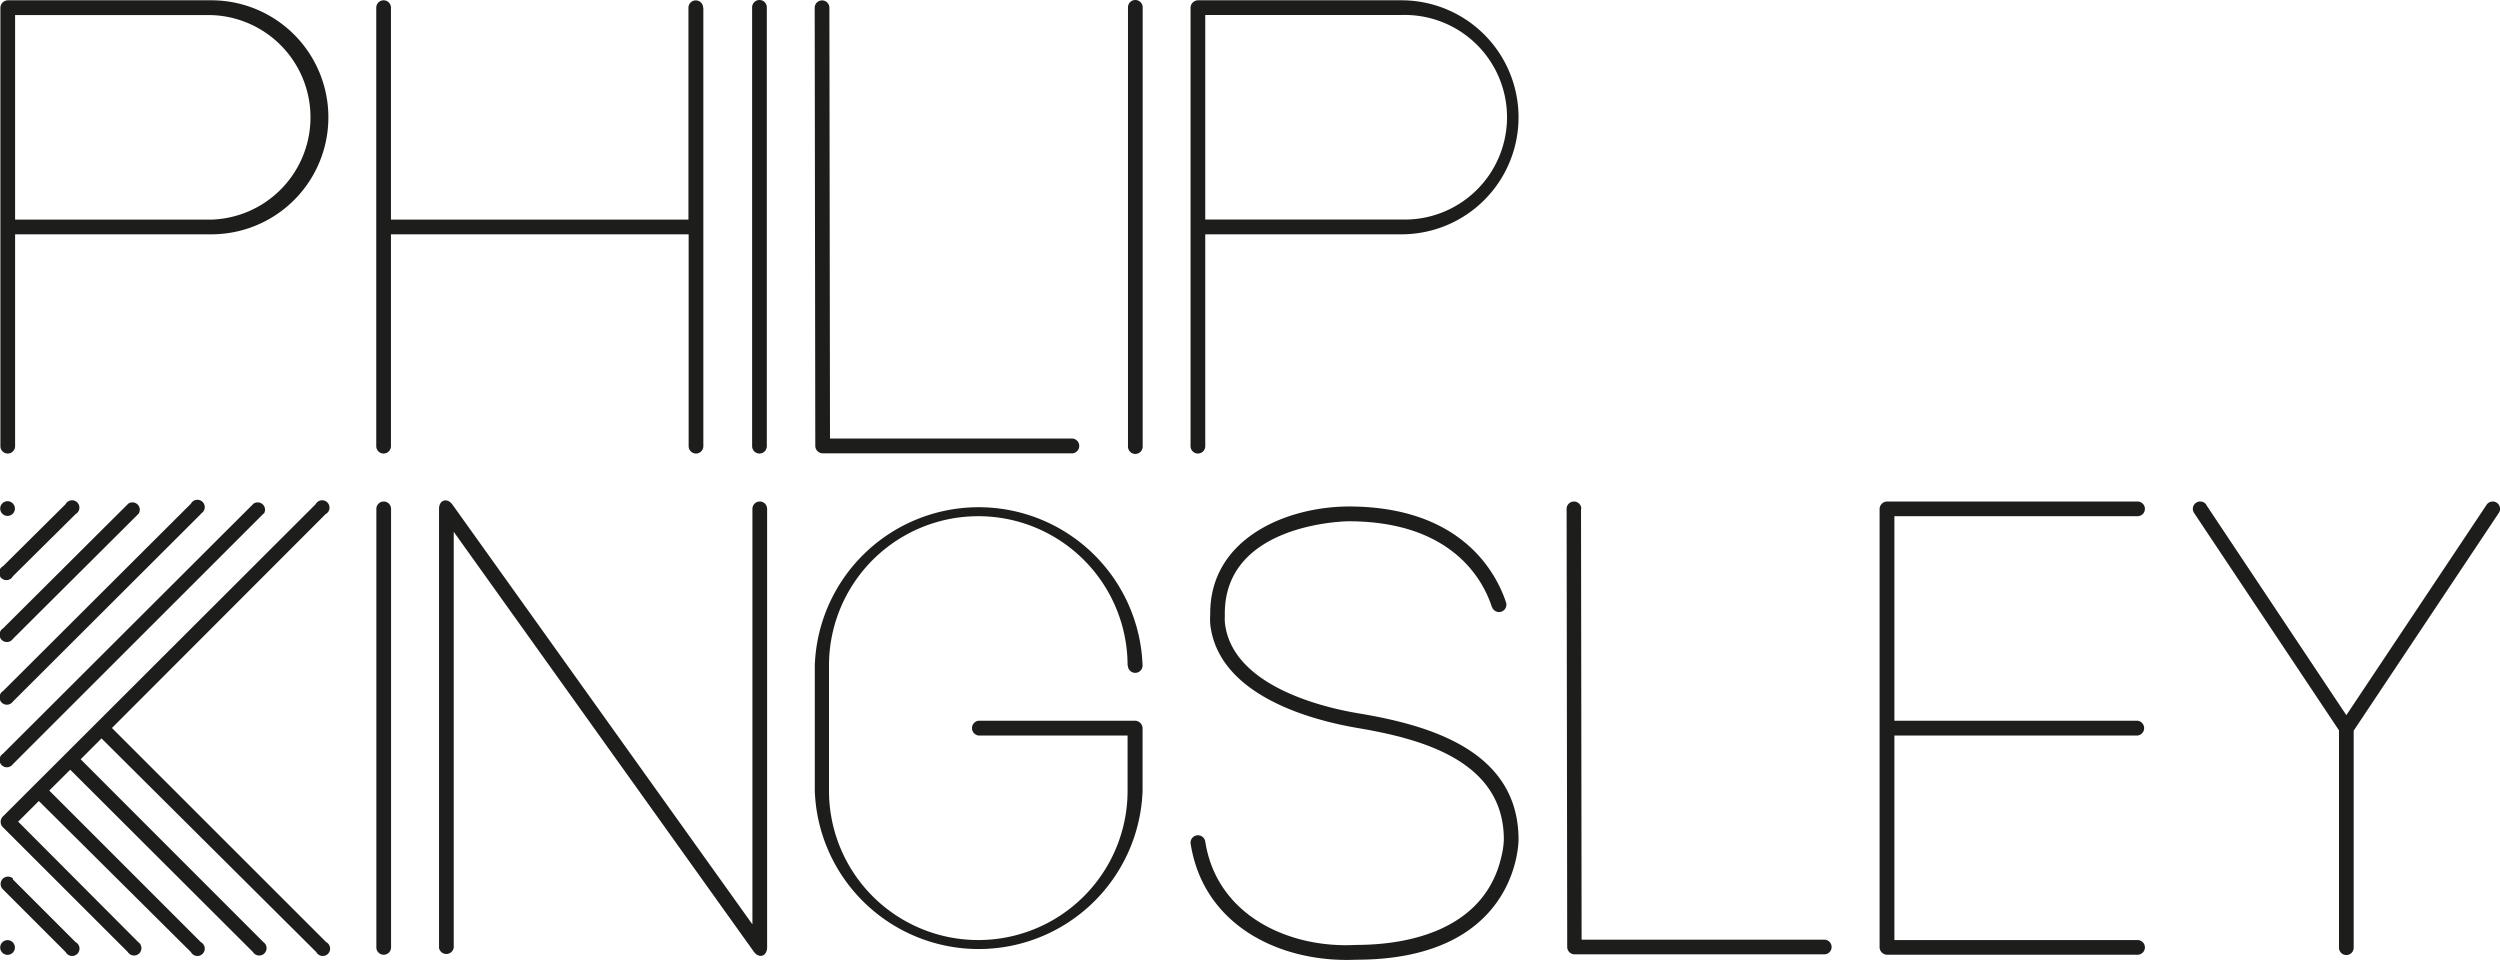
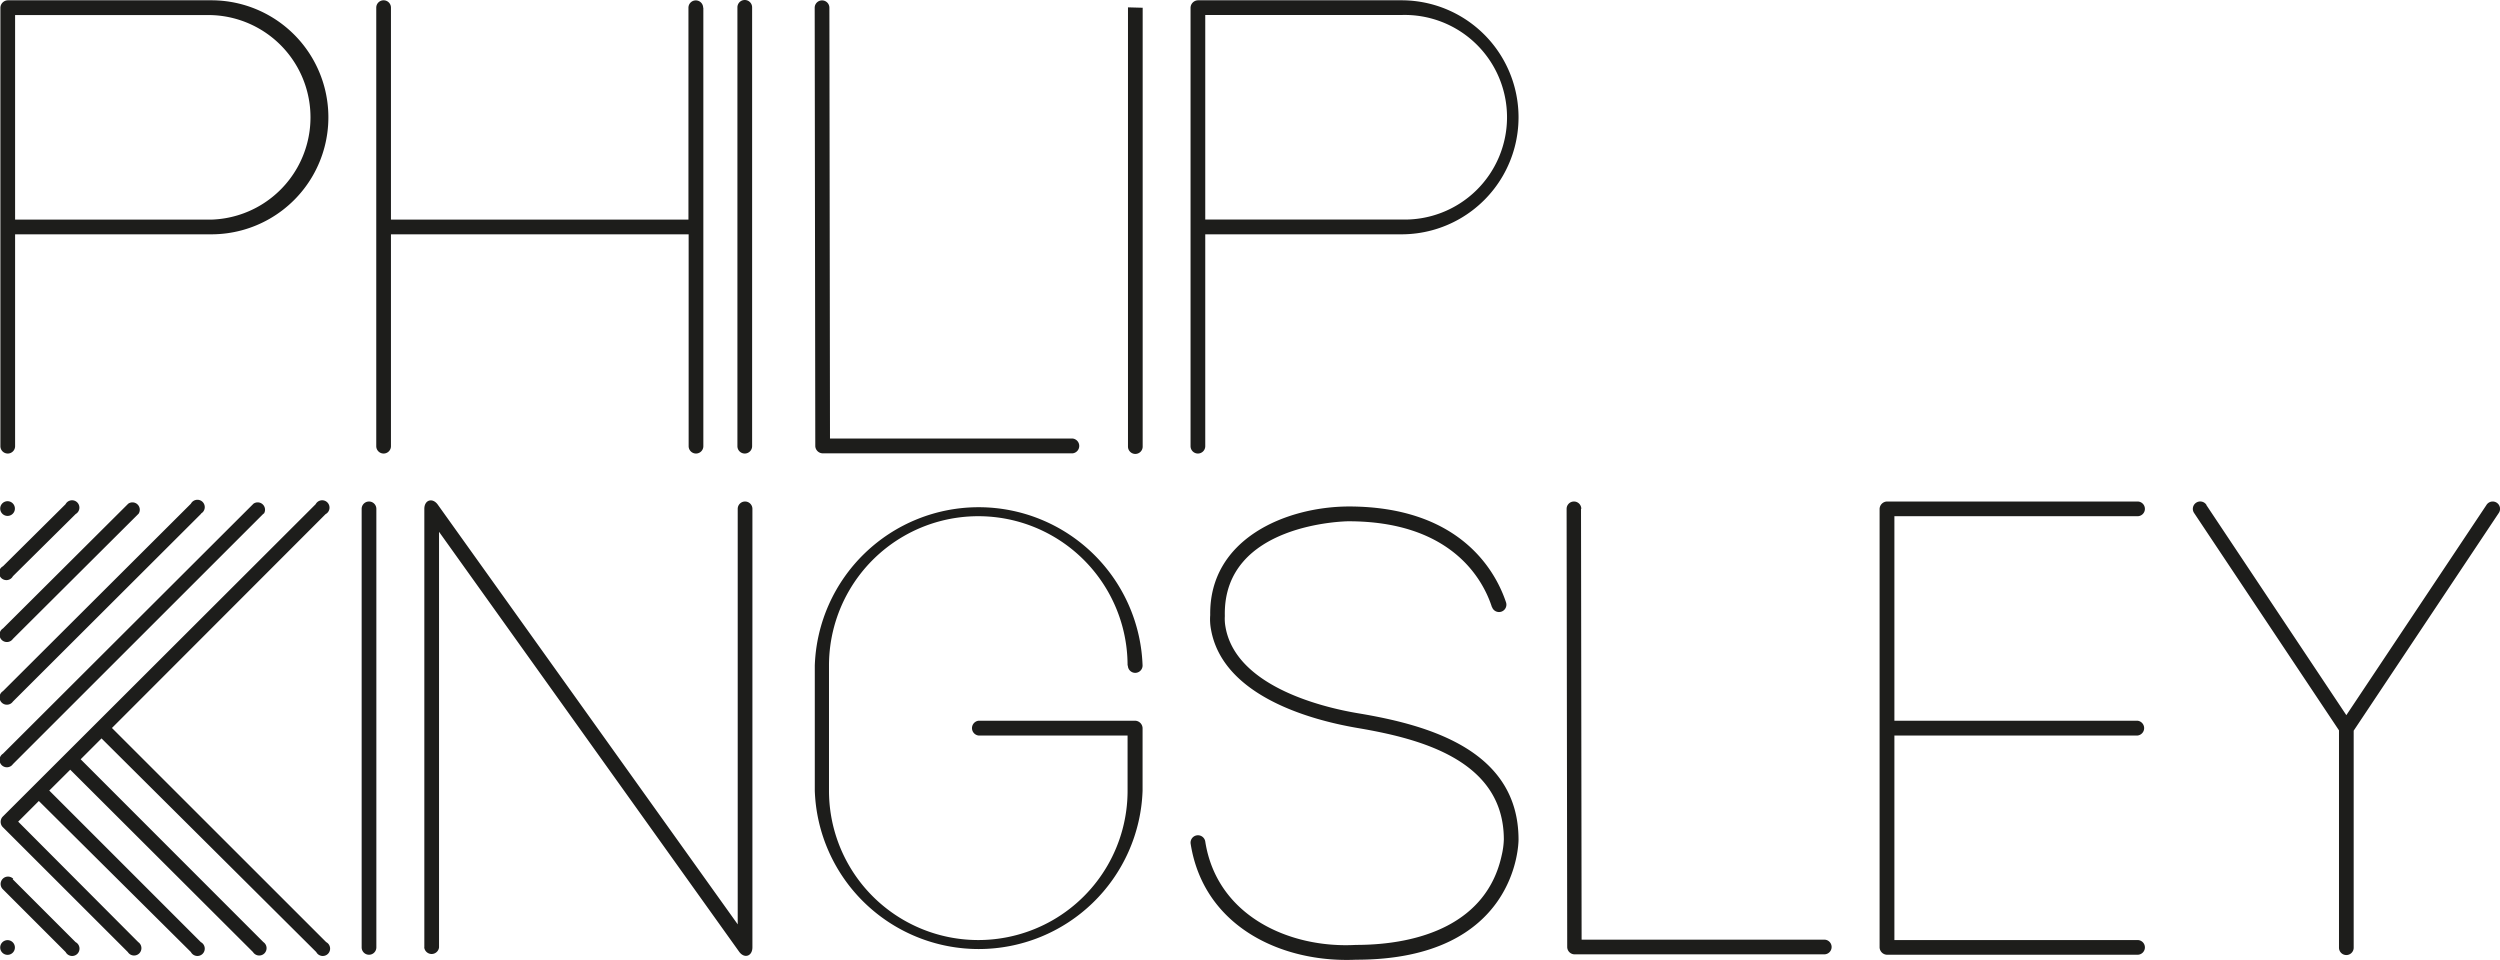
<svg xmlns="http://www.w3.org/2000/svg" id="Layer_1" data-name="Layer 1" viewBox="0 0 251.69 96.65">
  <defs>
    <style>.cls-1{fill:#1d1d1b;}</style>
  </defs>
-   <path class="cls-1" d="M298.68,260.27H273.46a.77.77,0,0,1-.75-.74V215.38a.77.77,0,0,1,.75-.74h25.22a.74.74,0,1,1,0,1.48H274.2v20.59h24.48a.75.75,0,0,1,0,1.49H274.2v20.59h24.48a.74.74,0,1,1,0,1.48m-65-35c-1-3.1-4.37-8.64-14.44-8.64-.29,0-12.61.2-12.45,9.47v.11a4.52,4.52,0,0,0,.07,1.07c1,5.73,9.1,8,13.59,8.72,7,1.19,15.91,3.75,15.91,12.68,0,.37-.14,12.09-16.35,12.09-7.52.34-15.35-3.35-16.66-11.67a.74.74,0,1,1,1.47-.23c1.17,7.49,8.47,10.78,15.17,10.41,6.44,0,13.17-2.14,14.67-9a8,8,0,0,0,.22-1.61c0-8-8.45-10.16-14.68-11.22-5.32-.9-13.65-3.45-14.8-9.92a5.52,5.52,0,0,1-.08-1.46c-.11-7.65,7.58-10.9,13.93-10.93,10.82,0,14.65,6.06,15.85,9.65a.74.74,0,0,1-1.41.47M197,231.15a15,15,0,1,0-30.06,0v12.61a15,15,0,1,0,30.06,0V238.2H182a.75.75,0,0,1,0-1.49h15.77a.77.77,0,0,1,.74.75v6.3a16.51,16.51,0,0,1-33,0V231.15a16.51,16.51,0,0,1,33,0,.74.74,0,1,1-1.48,0m45.62-15.77.06,43.37h24.43a.74.74,0,1,1,0,1.48H242a.75.75,0,0,1-.74-.74l-.06-44.11a.74.74,0,1,1,1.48,0m-88.39-50.45v44.14a.74.74,0,1,1-1.48,0V187.74H122.84v21.33a.74.74,0,1,1-1.48,0V164.92a.74.74,0,0,1,1.48,0v21.34h29.95V164.93a.74.74,0,1,1,1.48,0m12.71,0,.06,43.37h24.43a.75.75,0,0,1,0,1.49H166.3a.76.76,0,0,1-.74-.74l-.06-44.12a.74.74,0,0,1,1.48,0m31.54,0v44.18a.74.74,0,1,1-1.48,0V164.89a.74.74,0,0,1,1.48,0m-37.84,0v44.18a.74.74,0,1,1-1.48,0V164.89a.74.74,0,0,1,1.48,0m-33,94.64V215.38c0-.9.82-1.16,1.35-.43l30.2,42.26V215.38a.74.74,0,1,1,1.48,0l0,44.14c0,.91-.82,1.17-1.34.44l-30.21-42.27v41.84a.75.75,0,0,1-1.49,0m-4.82-44.15v44.15a.74.74,0,1,1-1.48,0V215.38a.74.74,0,1,1,1.48,0M305.61,215l14.09,21.15L333.8,215a.74.74,0,1,1,1.23.82l-14.59,21.89v21.85a.74.74,0,1,1-1.48,0V237.68l-14.59-21.89a.74.74,0,0,1,1.24-.82M204.82,186.25l19.76,0a10.3,10.3,0,1,0,0-20.59l-19.76,0Zm0,1.49v21.33a.74.74,0,1,1-1.48,0V164.92a.77.77,0,0,1,.74-.74l20.5,0a11.78,11.78,0,1,1,0,23.56ZM85,186.26l19.76,0a10.3,10.3,0,0,0,0-20.59l-19.76,0Zm0,1.48v21.33a.74.74,0,1,1-1.48,0V164.92a.77.77,0,0,1,.74-.74l20.5,0a11.78,11.78,0,0,1,0,23.56Zm-1.5,71.8a.74.74,0,1,1,.75.74.74.74,0,0,1-.75-.74m7.59-43.63-6.31,6.25a.74.74,0,1,1-1-1l6.3-6.25a.74.74,0,1,1,1,1m6.31,0L84.78,228.47a.74.74,0,1,1-1-1.05l12.61-12.56a.74.74,0,0,1,1.05,1m6.3,0L84.78,234.78a.74.74,0,1,1-1-1.05l18.92-18.87a.74.74,0,1,1,1,1m6.31,0L84.78,241.08a.74.74,0,1,1-1-1.05L109,214.86a.74.74,0,0,1,1.05,1M84.76,252.67,91.09,259a.74.74,0,1,1-1,1l-6.33-6.33a.74.74,0,1,1,1.05-1.05M83.5,215.35a.74.74,0,1,1,.75.74.74.74,0,0,1-.75-.74M109,260.05,90.55,241.64l-2.11,2.1L103.7,259a.74.74,0,1,1-1,1L87.39,244.79l-2.08,2.08L97.4,259a.74.74,0,1,1-1.05,1L83.73,247.39a.77.77,0,0,1,0-1l31.53-31.48a.74.74,0,1,1,1,1L94.75,237.44,116.32,259a.74.74,0,1,1-1,1L93.7,238.49l-2.1,2.1L110,259a.74.74,0,1,1-1.05,1" transform="translate(-83.48 -164.15)" />
+   <path class="cls-1" d="M298.68,260.27H273.46a.77.77,0,0,1-.75-.74V215.38a.77.77,0,0,1,.75-.74h25.22a.74.74,0,1,1,0,1.48H274.2v20.59h24.48a.75.75,0,0,1,0,1.49H274.2v20.59h24.48a.74.74,0,1,1,0,1.48m-65-35c-1-3.1-4.37-8.64-14.44-8.64-.29,0-12.61.2-12.45,9.47v.11a4.52,4.52,0,0,0,.07,1.07c1,5.73,9.1,8,13.59,8.72,7,1.19,15.91,3.75,15.91,12.68,0,.37-.14,12.09-16.35,12.09-7.52.34-15.35-3.35-16.66-11.67a.74.74,0,1,1,1.47-.23c1.17,7.49,8.47,10.78,15.17,10.41,6.44,0,13.17-2.14,14.67-9a8,8,0,0,0,.22-1.61c0-8-8.45-10.16-14.68-11.22-5.32-.9-13.65-3.45-14.8-9.92a5.52,5.52,0,0,1-.08-1.46c-.11-7.65,7.58-10.9,13.93-10.93,10.82,0,14.65,6.06,15.85,9.65a.74.74,0,0,1-1.41.47M197,231.15a15,15,0,1,0-30.06,0v12.61a15,15,0,1,0,30.06,0V238.2H182a.75.75,0,0,1,0-1.49h15.77a.77.77,0,0,1,.74.75v6.3a16.51,16.51,0,0,1-33,0V231.15a16.51,16.51,0,0,1,33,0,.74.74,0,1,1-1.48,0m45.62-15.77.06,43.37h24.43a.74.74,0,1,1,0,1.48H242a.75.75,0,0,1-.74-.74l-.06-44.11a.74.74,0,1,1,1.48,0m-88.39-50.45v44.14a.74.74,0,1,1-1.48,0V187.74H122.84v21.33a.74.74,0,1,1-1.48,0V164.92a.74.74,0,0,1,1.48,0v21.34h29.95V164.93a.74.74,0,1,1,1.48,0m12.71,0,.06,43.37h24.43a.75.75,0,0,1,0,1.49H166.3a.76.76,0,0,1-.74-.74l-.06-44.12a.74.74,0,0,1,1.48,0m31.54,0v44.18a.74.74,0,1,1-1.48,0V164.89m-37.84,0v44.18a.74.74,0,1,1-1.48,0V164.89a.74.74,0,0,1,1.48,0m-33,94.64V215.38c0-.9.82-1.16,1.35-.43l30.2,42.26V215.38a.74.74,0,1,1,1.48,0l0,44.14c0,.91-.82,1.17-1.34.44l-30.21-42.27v41.84a.75.75,0,0,1-1.49,0m-4.82-44.15v44.15a.74.74,0,1,1-1.48,0V215.38a.74.74,0,1,1,1.48,0M305.61,215l14.09,21.15L333.8,215a.74.74,0,1,1,1.23.82l-14.59,21.89v21.85a.74.74,0,1,1-1.48,0V237.68l-14.59-21.89a.74.74,0,0,1,1.24-.82M204.82,186.25l19.76,0a10.3,10.3,0,1,0,0-20.59l-19.76,0Zm0,1.49v21.33a.74.74,0,1,1-1.48,0V164.92a.77.77,0,0,1,.74-.74l20.5,0a11.78,11.78,0,1,1,0,23.56ZM85,186.26l19.76,0a10.3,10.3,0,0,0,0-20.59l-19.76,0Zm0,1.48v21.33a.74.74,0,1,1-1.48,0V164.92a.77.77,0,0,1,.74-.74l20.5,0a11.78,11.78,0,0,1,0,23.56Zm-1.5,71.8a.74.74,0,1,1,.75.74.74.74,0,0,1-.75-.74m7.59-43.63-6.31,6.25a.74.74,0,1,1-1-1l6.3-6.25a.74.74,0,1,1,1,1m6.31,0L84.78,228.47a.74.74,0,1,1-1-1.05l12.61-12.56a.74.74,0,0,1,1.05,1m6.3,0L84.78,234.78a.74.74,0,1,1-1-1.05l18.92-18.87a.74.74,0,1,1,1,1m6.31,0L84.78,241.08a.74.74,0,1,1-1-1.05L109,214.86a.74.74,0,0,1,1.05,1M84.76,252.67,91.09,259a.74.74,0,1,1-1,1l-6.33-6.33a.74.74,0,1,1,1.05-1.05M83.5,215.35a.74.74,0,1,1,.75.74.74.74,0,0,1-.75-.74M109,260.05,90.55,241.64l-2.11,2.1L103.7,259a.74.74,0,1,1-1,1L87.39,244.79l-2.08,2.08L97.4,259a.74.74,0,1,1-1.05,1L83.73,247.39a.77.77,0,0,1,0-1l31.53-31.48a.74.74,0,1,1,1,1L94.75,237.44,116.32,259a.74.74,0,1,1-1,1L93.7,238.49l-2.1,2.1L110,259a.74.74,0,1,1-1.05,1" transform="translate(-83.48 -164.15)" />
</svg>